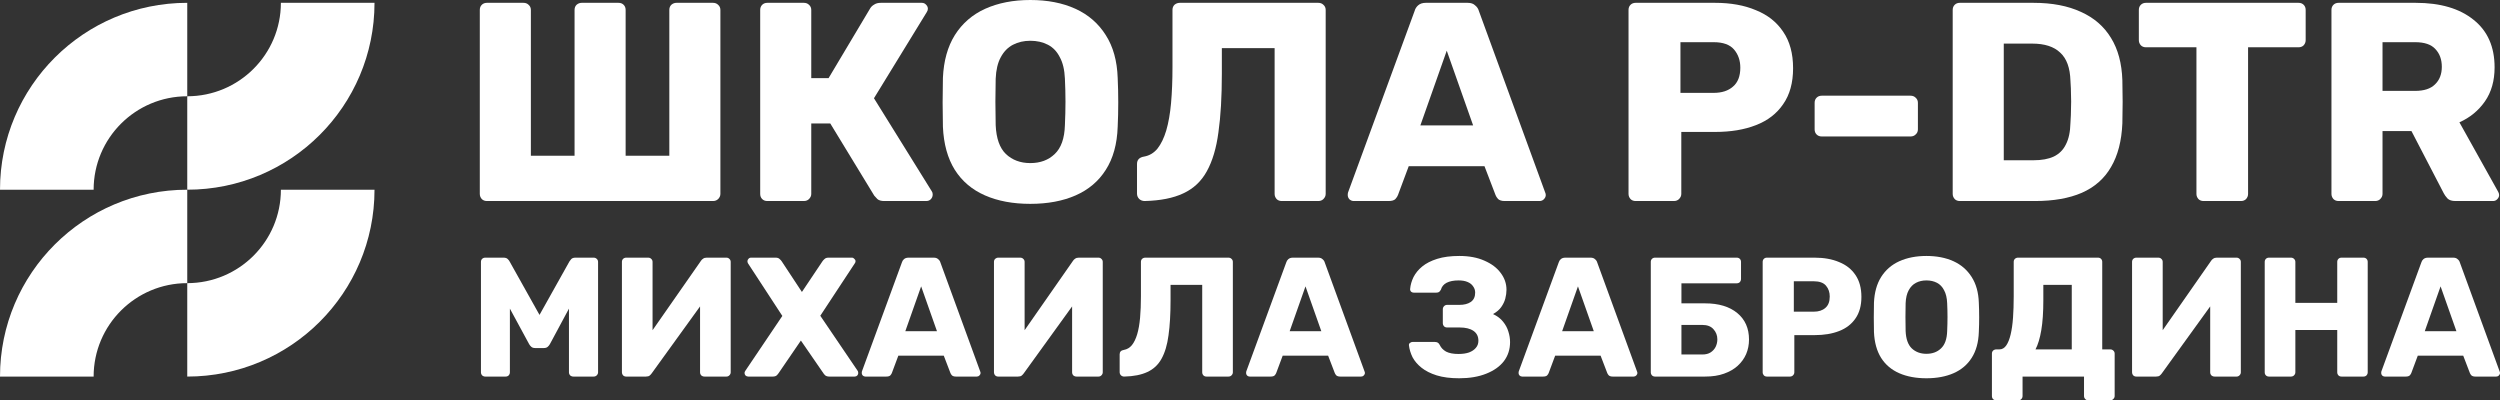
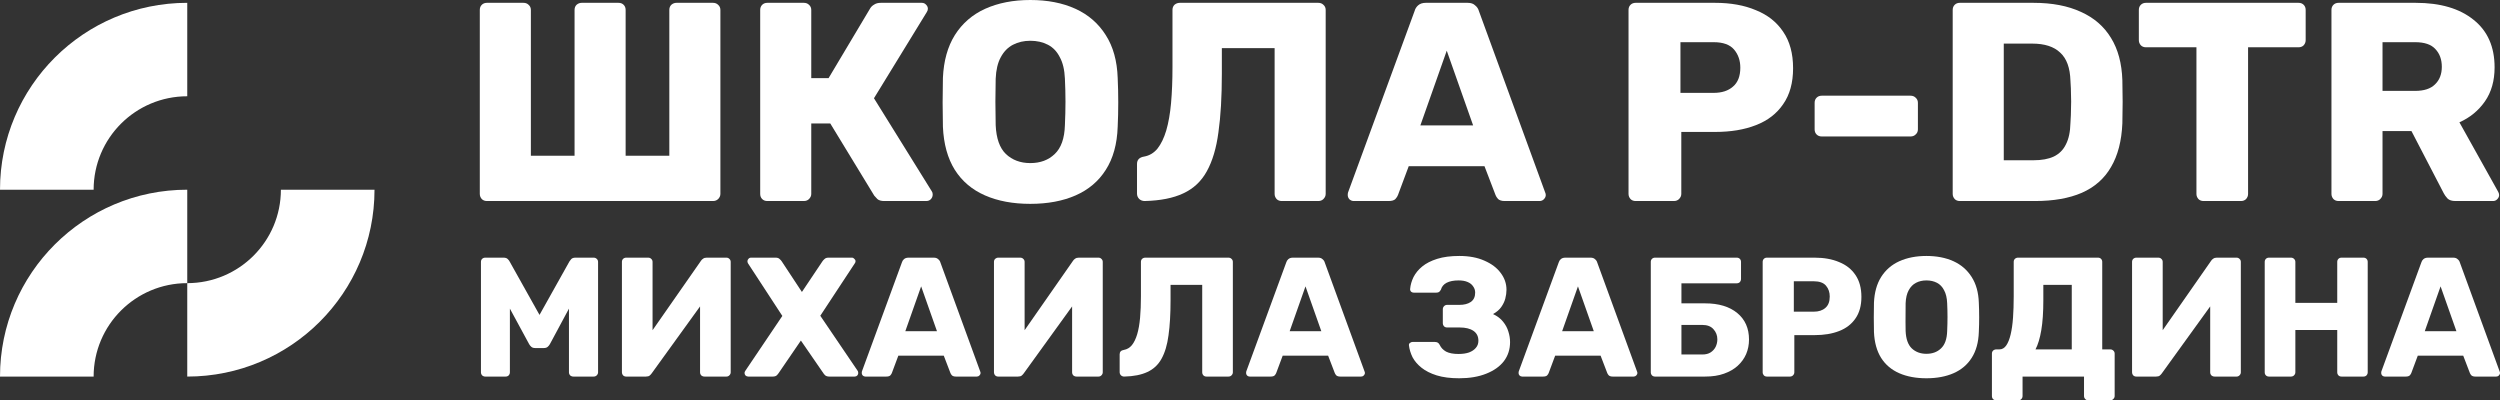
<svg xmlns="http://www.w3.org/2000/svg" width="562" height="90" viewBox="0 0 562 90" fill="none">
  <rect x="0" y="0" width="562" height="90" fill="#333333" stroke="none" />
  <path d="M42.095 42.646L42.095 63.65C30.471 63.65 21.048 73.054 21.048 84.653H0C0 61.453 18.847 42.646 42.095 42.646Z" fill="white" />
  <path d="M42.095 0.636L42.095 21.641C30.471 21.642 21.048 31.045 21.048 42.645H7.29904e-05C7.50228e-05 19.445 18.846 0.637 42.095 0.636Z" fill="white" />
-   <path d="M42.095 42.645V21.641C53.719 21.641 63.142 12.237 63.143 0.637H84.19C84.19 23.837 65.344 42.645 42.095 42.645Z" fill="white" />
  <path d="M42.095 84.654L42.095 63.65C42.095 63.65 42.095 63.65 42.095 63.65C53.72 63.65 63.143 54.246 63.143 42.646L84.19 42.646C84.19 65.846 65.344 84.654 42.095 84.654C42.095 84.654 42.095 84.654 42.095 84.654Z" fill="white" />
  <path d="M109.454 45.191C108.986 45.191 108.603 45.042 108.306 44.745C108.008 44.406 107.859 44.024 107.859 43.6V2.228C107.859 1.761 108.008 1.379 108.306 1.082C108.603 0.785 108.986 0.636 109.454 0.636H117.681C118.149 0.636 118.532 0.785 118.829 1.082C119.169 1.379 119.34 1.761 119.34 2.228V35.007H129.162V2.228C129.162 1.761 129.31 1.379 129.608 1.082C129.948 0.785 130.331 0.636 130.756 0.636H139.048C139.515 0.636 139.898 0.785 140.196 1.082C140.493 1.379 140.642 1.761 140.642 2.228V35.007H150.464V2.228C150.464 1.761 150.613 1.379 150.911 1.082C151.251 0.785 151.633 0.636 152.059 0.636H160.286C160.754 0.636 161.137 0.785 161.434 1.082C161.774 1.379 161.945 1.761 161.945 2.228V43.6C161.945 44.024 161.774 44.406 161.434 44.745C161.137 45.042 160.754 45.191 160.286 45.191H109.454Z" fill="white" />
  <path d="M172.486 45.191C172.018 45.191 171.636 45.042 171.338 44.745C171.041 44.448 170.892 44.066 170.892 43.6V2.228C170.892 1.761 171.041 1.379 171.338 1.082C171.636 0.785 172.018 0.636 172.486 0.636H180.714C181.182 0.636 181.564 0.785 181.862 1.082C182.202 1.379 182.372 1.761 182.372 2.228V17.567H186.263L195.638 1.846C195.851 1.506 196.149 1.231 196.531 1.018C196.914 0.764 197.403 0.636 197.998 0.636H207.246C207.629 0.636 207.948 0.785 208.203 1.082C208.458 1.337 208.586 1.634 208.586 1.973C208.586 2.228 208.501 2.482 208.331 2.737L196.467 22.086L209.479 43.027C209.606 43.197 209.67 43.43 209.67 43.727C209.67 44.151 209.521 44.512 209.223 44.809C208.968 45.064 208.628 45.191 208.203 45.191H198.764C198.083 45.191 197.573 45.042 197.233 44.745C196.935 44.406 196.701 44.151 196.531 43.982L186.645 27.751H182.372V43.6C182.372 44.024 182.202 44.406 181.862 44.745C181.564 45.042 181.182 45.191 180.714 45.191H172.486Z" fill="white" />
  <path d="M231.611 45.827C227.699 45.827 224.298 45.191 221.406 43.918C218.515 42.645 216.262 40.736 214.646 38.19C213.03 35.601 212.137 32.376 211.967 28.515C211.924 26.69 211.903 24.866 211.903 23.041C211.903 21.174 211.924 19.328 211.967 17.503C212.137 13.685 213.03 10.481 214.646 7.893C216.304 5.262 218.579 3.289 221.47 1.973C224.404 0.658 227.784 0 231.611 0C235.481 0 238.861 0.658 241.752 1.973C244.644 3.289 246.918 5.262 248.577 7.893C250.235 10.481 251.128 13.685 251.255 17.503C251.341 19.328 251.383 21.174 251.383 23.041C251.383 24.866 251.341 26.69 251.255 28.515C251.128 32.376 250.235 35.601 248.577 38.19C246.961 40.736 244.707 42.645 241.816 43.918C238.925 45.191 235.523 45.827 231.611 45.827ZM231.611 36.662C233.865 36.662 235.693 35.983 237.096 34.625C238.542 33.267 239.307 31.103 239.392 28.133C239.477 26.266 239.52 24.505 239.52 22.85C239.52 21.195 239.477 19.477 239.392 17.695C239.307 15.7 238.925 14.088 238.244 12.857C237.607 11.584 236.714 10.651 235.566 10.057C234.418 9.463 233.099 9.165 231.611 9.165C230.166 9.165 228.869 9.463 227.721 10.057C226.573 10.651 225.658 11.584 224.978 12.857C224.298 14.088 223.915 15.7 223.83 17.695C223.788 19.477 223.766 21.195 223.766 22.85C223.766 24.505 223.788 26.266 223.83 28.133C223.958 31.103 224.723 33.267 226.126 34.625C227.572 35.983 229.4 36.662 231.611 36.662Z" fill="white" />
  <path d="M288.128 45.191C287.661 45.191 287.278 45.042 286.98 44.745C286.683 44.406 286.534 44.024 286.534 43.6V10.82H274.671V16.612C274.671 21.747 274.416 26.117 273.905 29.724C273.438 33.288 272.566 36.216 271.29 38.508C270.057 40.757 268.293 42.412 265.997 43.472C263.743 44.533 260.852 45.106 257.323 45.191C256.855 45.191 256.451 45.042 256.111 44.745C255.771 44.406 255.6 44.003 255.6 43.536V36.853C255.6 35.919 256.132 35.368 257.195 35.198C258.386 34.986 259.385 34.392 260.193 33.416C261.001 32.398 261.66 31.04 262.17 29.342C262.68 27.602 263.041 25.545 263.254 23.168C263.467 20.75 263.573 18.076 263.573 15.149V2.228C263.573 1.761 263.722 1.379 264.019 1.082C264.36 0.785 264.764 0.636 265.231 0.636H296.356C296.824 0.636 297.206 0.785 297.504 1.082C297.844 1.379 298.014 1.761 298.014 2.228V43.6C298.014 44.024 297.844 44.406 297.504 44.745C297.206 45.042 296.824 45.191 296.356 45.191H288.128Z" fill="white" />
  <path d="M304.309 45.191C303.969 45.191 303.65 45.064 303.352 44.809C303.097 44.512 302.97 44.194 302.97 43.854C302.97 43.642 302.991 43.451 303.033 43.282L318.022 2.419C318.149 1.952 318.404 1.549 318.787 1.209C319.212 0.827 319.786 0.636 320.509 0.636H329.949C330.671 0.636 331.224 0.827 331.607 1.209C332.032 1.549 332.308 1.952 332.436 2.419L347.36 43.282C347.445 43.451 347.488 43.642 347.488 43.854C347.488 44.194 347.339 44.512 347.042 44.809C346.786 45.064 346.468 45.191 346.085 45.191H338.24C337.602 45.191 337.113 45.042 336.773 44.745C336.475 44.406 336.284 44.109 336.199 43.854L333.712 37.362H316.682L314.259 43.854C314.174 44.109 313.982 44.406 313.685 44.745C313.387 45.042 312.877 45.191 312.154 45.191H304.309ZM319.297 28.197H331.16L325.229 11.393L319.297 28.197Z" fill="white" />
  <path d="M367.688 45.191C367.22 45.191 366.837 45.042 366.54 44.745C366.242 44.406 366.093 44.024 366.093 43.6V2.228C366.093 1.761 366.242 1.379 366.54 1.082C366.837 0.785 367.22 0.636 367.688 0.636H385.546C389.075 0.636 392.137 1.188 394.731 2.291C397.367 3.352 399.408 4.965 400.853 7.129C402.342 9.293 403.086 12.03 403.086 15.339C403.086 18.607 402.342 21.301 400.853 23.423C399.408 25.545 397.367 27.115 394.731 28.133C392.137 29.151 389.075 29.66 385.546 29.66H377.956V43.6C377.956 44.024 377.786 44.406 377.446 44.745C377.149 45.042 376.766 45.191 376.298 45.191H367.688ZM377.765 20.877H385.227C387.056 20.877 388.501 20.41 389.564 19.477C390.67 18.543 391.223 17.122 391.223 15.212C391.223 13.6 390.755 12.242 389.819 11.139C388.884 10.035 387.353 9.484 385.227 9.484H377.765V20.877Z" fill="white" />
  <path d="M409.524 30.679C409.056 30.679 408.674 30.53 408.376 30.233C408.078 29.936 407.929 29.555 407.929 29.088V23.105C407.929 22.638 408.078 22.256 408.376 21.959C408.674 21.662 409.056 21.513 409.524 21.513H429.487C429.955 21.513 430.338 21.662 430.635 21.959C430.975 22.256 431.145 22.638 431.145 23.105V29.088C431.145 29.555 430.975 29.936 430.635 30.233C430.338 30.53 429.955 30.679 429.487 30.679H409.524Z" fill="white" />
  <path d="M440.561 45.191C440.094 45.191 439.711 45.042 439.413 44.745C439.116 44.406 438.967 44.024 438.967 43.6V2.228C438.967 1.761 439.116 1.379 439.413 1.082C439.711 0.785 440.094 0.636 440.561 0.636H457.144C461.311 0.636 464.862 1.315 467.795 2.673C470.729 3.989 472.983 5.941 474.556 8.529C476.129 11.075 476.98 14.236 477.107 18.013C477.15 19.88 477.171 21.513 477.171 22.914C477.171 24.314 477.15 25.927 477.107 27.751C476.937 31.697 476.087 34.965 474.556 37.553C473.068 40.141 470.878 42.072 467.987 43.345C465.138 44.576 461.63 45.191 457.463 45.191H440.561ZM450.447 36.026H457.144C458.973 36.026 460.482 35.75 461.673 35.198C462.906 34.604 463.82 33.692 464.415 32.461C465.053 31.231 465.393 29.618 465.436 27.624C465.521 26.393 465.563 25.29 465.563 24.314C465.606 23.338 465.606 22.362 465.563 21.386C465.563 20.41 465.521 19.328 465.436 18.14C465.351 15.255 464.585 13.154 463.14 11.839C461.736 10.481 459.632 9.802 456.825 9.802H450.447V36.026Z" fill="white" />
  <path d="M495.353 45.191C494.886 45.191 494.503 45.042 494.205 44.745C493.908 44.406 493.759 44.024 493.759 43.6V10.629H482.406C481.938 10.629 481.556 10.481 481.258 10.184C480.96 9.844 480.812 9.463 480.812 9.038V2.228C480.812 1.761 480.96 1.379 481.258 1.082C481.556 0.785 481.938 0.636 482.406 0.636H516.72C517.187 0.636 517.57 0.785 517.868 1.082C518.165 1.379 518.314 1.761 518.314 2.228V9.038C518.314 9.463 518.165 9.844 517.868 10.184C517.57 10.481 517.187 10.629 516.72 10.629H505.367V43.6C505.367 44.024 505.218 44.406 504.92 44.745C504.623 45.042 504.24 45.191 503.772 45.191H495.353Z" fill="white" />
  <path d="M525.705 45.191C525.237 45.191 524.855 45.042 524.557 44.745C524.26 44.406 524.111 44.024 524.111 43.6V2.228C524.111 1.761 524.26 1.379 524.557 1.082C524.855 0.785 525.237 0.636 525.705 0.636H543.053C548.581 0.636 552.918 1.909 556.064 4.455C559.211 6.959 560.784 10.523 560.784 15.149C560.784 18.161 560.061 20.707 558.616 22.786C557.17 24.866 555.257 26.436 552.875 27.497L561.613 43.154C561.741 43.409 561.805 43.642 561.805 43.854C561.805 44.194 561.656 44.512 561.358 44.809C561.103 45.064 560.805 45.191 560.465 45.191H551.983C551.175 45.191 550.579 45 550.197 44.618C549.814 44.194 549.538 43.812 549.368 43.472L542.097 29.47H535.591V43.6C535.591 44.024 535.421 44.406 535.081 44.745C534.783 45.042 534.401 45.191 533.933 45.191H525.705ZM535.591 20.431H542.926C544.924 20.431 546.412 19.943 547.39 18.968C548.411 17.991 548.921 16.676 548.921 15.021C548.921 13.366 548.432 12.03 547.454 11.011C546.519 9.993 545.009 9.484 542.926 9.484H535.591V20.431Z" fill="white" />
  <path d="M109.074 84.653C108.819 84.653 108.589 84.564 108.385 84.386C108.207 84.183 108.118 83.953 108.118 83.699V58.876C108.118 58.596 108.207 58.366 108.385 58.188C108.589 58.01 108.819 57.921 109.074 57.921H113.207C113.641 57.921 113.96 58.035 114.164 58.264C114.368 58.468 114.496 58.634 114.547 58.761L121.282 70.791L128.017 58.761C128.093 58.634 128.221 58.468 128.4 58.264C128.604 58.035 128.923 57.921 129.356 57.921H133.451C133.732 57.921 133.961 58.01 134.14 58.188C134.344 58.366 134.446 58.596 134.446 58.876V83.699C134.446 83.953 134.344 84.183 134.14 84.386C133.961 84.564 133.732 84.653 133.451 84.653H128.897C128.616 84.653 128.374 84.564 128.17 84.386C127.991 84.183 127.902 83.953 127.902 83.699V69.378L123.616 77.359C123.488 77.588 123.323 77.792 123.119 77.97C122.914 78.148 122.634 78.238 122.277 78.238H120.287C119.93 78.238 119.649 78.148 119.445 77.97C119.241 77.792 119.075 77.588 118.947 77.359L114.623 69.378V83.699C114.623 83.953 114.534 84.183 114.355 84.386C114.177 84.564 113.947 84.653 113.666 84.653H109.074Z" fill="white" />
  <path d="M140.765 84.653C140.484 84.653 140.255 84.564 140.076 84.386C139.897 84.183 139.808 83.941 139.808 83.66V58.876C139.808 58.596 139.897 58.366 140.076 58.188C140.28 58.01 140.51 57.921 140.765 57.921H145.701C145.982 57.921 146.212 58.01 146.39 58.188C146.594 58.366 146.696 58.596 146.696 58.876V74.228L157.565 58.646C157.692 58.443 157.858 58.277 158.062 58.15C158.266 57.997 158.534 57.921 158.866 57.921H163.305C163.56 57.921 163.777 58.01 163.955 58.188C164.159 58.366 164.261 58.596 164.261 58.876V83.699C164.261 83.953 164.159 84.183 163.955 84.386C163.777 84.564 163.56 84.653 163.305 84.653H158.368C158.088 84.653 157.845 84.564 157.641 84.386C157.462 84.183 157.373 83.953 157.373 83.699V68.881L146.505 83.928C146.403 84.081 146.25 84.246 146.046 84.424C145.867 84.577 145.587 84.653 145.204 84.653H140.765Z" fill="white" />
  <path d="M168.214 84.653C167.985 84.653 167.781 84.577 167.602 84.424C167.449 84.246 167.373 84.055 167.373 83.852C167.373 83.775 167.385 83.699 167.411 83.622C167.436 83.546 167.475 83.47 167.526 83.393L175.868 71.02L168.138 59.181C168.061 59.028 168.023 58.876 168.023 58.723C168.023 58.519 168.1 58.341 168.253 58.188C168.406 58.01 168.597 57.921 168.827 57.921H174.376C174.758 57.921 175.052 58.023 175.256 58.226C175.46 58.404 175.613 58.57 175.715 58.723L180.269 65.635L184.899 58.723C185.001 58.57 185.154 58.404 185.358 58.226C185.563 58.023 185.856 57.921 186.239 57.921H191.52C191.724 57.921 191.902 58.01 192.055 58.188C192.234 58.341 192.323 58.519 192.323 58.723C192.323 58.901 192.272 59.054 192.17 59.181L184.402 70.982L192.821 83.393C192.872 83.47 192.897 83.546 192.897 83.622C192.923 83.699 192.936 83.775 192.936 83.852C192.936 84.055 192.859 84.246 192.706 84.424C192.553 84.577 192.362 84.653 192.132 84.653H186.43C186.047 84.653 185.741 84.564 185.512 84.386C185.307 84.183 185.167 84.017 185.091 83.89L180.039 76.557L175.026 83.89C174.95 84.017 174.809 84.183 174.605 84.386C174.401 84.564 174.108 84.653 173.725 84.653H168.214Z" fill="white" />
  <path d="M194.521 84.653C194.317 84.653 194.126 84.577 193.947 84.424C193.794 84.246 193.717 84.055 193.717 83.852C193.717 83.724 193.73 83.61 193.756 83.508L202.749 58.99C202.825 58.71 202.978 58.468 203.208 58.264C203.463 58.035 203.807 57.921 204.241 57.921H209.905C210.338 57.921 210.67 58.035 210.9 58.264C211.155 58.468 211.321 58.71 211.397 58.99L220.352 83.508C220.403 83.61 220.428 83.724 220.428 83.852C220.428 84.055 220.339 84.246 220.16 84.424C220.007 84.577 219.816 84.653 219.586 84.653H214.88C214.497 84.653 214.203 84.564 213.999 84.386C213.821 84.183 213.706 84.004 213.655 83.852L212.162 79.956H201.945L200.491 83.852C200.44 84.004 200.325 84.183 200.146 84.386C199.968 84.564 199.662 84.653 199.228 84.653H194.521ZM203.514 74.457H210.632L207.073 64.375L203.514 74.457Z" fill="white" />
  <path d="M224.401 84.653C224.121 84.653 223.891 84.564 223.713 84.386C223.534 84.183 223.445 83.941 223.445 83.66V58.876C223.445 58.596 223.534 58.366 223.713 58.188C223.917 58.01 224.146 57.921 224.401 57.921H229.338C229.619 57.921 229.848 58.01 230.027 58.188C230.231 58.366 230.333 58.596 230.333 58.876V74.228L241.201 58.646C241.329 58.443 241.494 58.277 241.699 58.15C241.903 57.997 242.17 57.921 242.502 57.921H246.941C247.196 57.921 247.413 58.01 247.592 58.188C247.796 58.366 247.898 58.596 247.898 58.876V83.699C247.898 83.953 247.796 84.183 247.592 84.386C247.413 84.564 247.196 84.653 246.941 84.653H242.005C241.724 84.653 241.482 84.564 241.278 84.386C241.099 84.183 241.01 83.953 241.01 83.699V68.881L230.142 83.928C230.04 84.081 229.886 84.246 229.682 84.424C229.504 84.577 229.223 84.653 228.84 84.653H224.401Z" fill="white" />
  <path d="M271.214 84.653C270.934 84.653 270.704 84.564 270.526 84.386C270.347 84.183 270.258 83.953 270.258 83.699V64.031H263.14V67.506C263.14 70.587 262.987 73.209 262.681 75.373C262.4 77.512 261.877 79.269 261.112 80.644C260.372 81.993 259.313 82.986 257.935 83.622C256.583 84.259 254.849 84.603 252.731 84.653C252.45 84.653 252.208 84.564 252.004 84.386C251.8 84.183 251.698 83.941 251.698 83.66V79.651C251.698 79.091 252.017 78.76 252.654 78.658C253.369 78.53 253.968 78.174 254.453 77.588C254.938 76.977 255.333 76.163 255.639 75.144C255.946 74.1 256.162 72.866 256.29 71.44C256.418 69.989 256.481 68.385 256.481 66.628V58.876C256.481 58.596 256.571 58.366 256.749 58.188C256.953 58.01 257.196 57.921 257.476 57.921H276.151C276.432 57.921 276.661 58.01 276.84 58.188C277.044 58.366 277.146 58.596 277.146 58.876V83.699C277.146 83.953 277.044 84.183 276.84 84.386C276.661 84.564 276.432 84.653 276.151 84.653H271.214Z" fill="white" />
  <path d="M280.923 84.653C280.719 84.653 280.527 84.577 280.349 84.424C280.196 84.246 280.119 84.055 280.119 83.852C280.119 83.724 280.132 83.61 280.158 83.508L289.151 58.99C289.227 58.71 289.38 58.468 289.61 58.264C289.865 58.035 290.209 57.921 290.643 57.921H296.307C296.74 57.921 297.072 58.035 297.302 58.264C297.557 58.468 297.723 58.71 297.799 58.99L306.754 83.508C306.805 83.61 306.83 83.724 306.83 83.852C306.83 84.055 306.741 84.246 306.562 84.424C306.409 84.577 306.218 84.653 305.988 84.653H301.281C300.899 84.653 300.605 84.564 300.401 84.386C300.223 84.183 300.108 84.004 300.057 83.852L298.564 79.956H288.347L286.893 83.852C286.842 84.004 286.727 84.183 286.548 84.386C286.37 84.564 286.064 84.653 285.63 84.653H280.923ZM289.916 74.457H297.034L293.475 64.375L289.916 74.457Z" fill="white" />
  <path d="M328.02 85.035C326.055 85.035 324.371 84.819 322.968 84.386C321.591 83.953 320.455 83.38 319.562 82.668C318.67 81.955 317.994 81.165 317.534 80.3C317.101 79.409 316.833 78.518 316.731 77.627C316.705 77.397 316.782 77.219 316.96 77.092C317.139 76.939 317.343 76.863 317.573 76.863H322.471C322.777 76.863 323.019 76.914 323.198 77.016C323.377 77.117 323.53 77.296 323.657 77.55C323.938 78.161 324.41 78.658 325.073 79.04C325.762 79.396 326.693 79.574 327.867 79.574C328.785 79.574 329.576 79.46 330.239 79.231C330.903 78.976 331.413 78.632 331.77 78.199C332.153 77.767 332.344 77.232 332.344 76.596C332.344 75.628 331.974 74.89 331.234 74.38C330.494 73.871 329.461 73.617 328.134 73.617H325.303C325.022 73.617 324.792 73.528 324.614 73.349C324.435 73.146 324.346 72.904 324.346 72.624V69.53C324.346 69.25 324.435 69.021 324.614 68.843C324.792 68.639 325.022 68.537 325.303 68.537H328.058C329.129 68.537 329.984 68.321 330.622 67.888C331.285 67.43 331.617 66.73 331.617 65.788C331.617 65.253 331.464 64.782 331.158 64.375C330.877 63.942 330.456 63.611 329.895 63.382C329.359 63.153 328.696 63.038 327.905 63.038C326.782 63.038 325.877 63.216 325.188 63.573C324.525 63.929 324.104 64.439 323.925 65.1C323.797 65.33 323.657 65.508 323.504 65.635C323.351 65.737 323.134 65.788 322.854 65.788H317.802C317.573 65.788 317.368 65.712 317.19 65.559C317.037 65.38 316.973 65.177 316.999 64.948C317.075 64.057 317.33 63.166 317.764 62.274C318.223 61.383 318.874 60.594 319.716 59.907C320.583 59.194 321.705 58.621 323.083 58.188C324.461 57.755 326.119 57.539 328.058 57.539C330.252 57.539 332.14 57.895 333.722 58.608C335.303 59.296 336.515 60.212 337.357 61.358C338.225 62.504 338.658 63.764 338.658 65.139C338.658 65.775 338.569 66.437 338.39 67.124C338.212 67.786 337.906 68.423 337.472 69.034C337.064 69.62 336.451 70.141 335.635 70.6C336.604 71.058 337.357 71.631 337.893 72.318C338.454 73.006 338.85 73.744 339.079 74.533C339.334 75.323 339.462 76.112 339.462 76.901C339.462 78.53 339.003 79.956 338.084 81.178C337.166 82.375 335.839 83.317 334.104 84.004C332.395 84.692 330.367 85.035 328.02 85.035Z" fill="white" />
  <path d="M342.174 84.653C341.97 84.653 341.779 84.577 341.6 84.424C341.447 84.246 341.37 84.055 341.37 83.852C341.37 83.724 341.383 83.61 341.409 83.508L350.402 58.99C350.478 58.71 350.631 58.468 350.861 58.264C351.116 58.035 351.46 57.921 351.894 57.921H357.558C357.992 57.921 358.323 58.035 358.553 58.264C358.808 58.468 358.974 58.71 359.05 58.99L368.005 83.508C368.056 83.61 368.081 83.724 368.081 83.852C368.081 84.055 367.992 84.246 367.814 84.424C367.661 84.577 367.469 84.653 367.24 84.653H362.533C362.15 84.653 361.857 84.564 361.653 84.386C361.474 84.183 361.359 84.004 361.308 83.852L359.816 79.956H349.598L348.144 83.852C348.093 84.004 347.978 84.183 347.799 84.386C347.621 84.564 347.315 84.653 346.881 84.653H342.174ZM351.167 74.457H358.285L354.726 64.375L351.167 74.457Z" fill="white" />
  <path d="M372.055 84.653C371.774 84.653 371.544 84.564 371.366 84.386C371.187 84.183 371.098 83.953 371.098 83.699V58.876C371.098 58.596 371.187 58.366 371.366 58.188C371.544 58.01 371.774 57.921 372.055 57.921H390.423C390.704 57.921 390.933 58.01 391.112 58.188C391.291 58.366 391.38 58.596 391.38 58.876V62.694C391.38 62.974 391.291 63.216 391.112 63.42C390.933 63.598 390.704 63.687 390.423 63.687H377.986V68.194H383.305C386.367 68.194 388.778 68.919 390.538 70.371C392.298 71.822 393.178 73.808 393.178 76.328C393.178 77.499 392.962 78.594 392.528 79.612C392.094 80.605 391.456 81.484 390.614 82.248C389.798 82.986 388.778 83.571 387.553 84.004C386.354 84.437 384.938 84.653 383.305 84.653H372.055ZM377.986 79.689H382.693C383.433 79.689 384.045 79.536 384.53 79.231C385.04 78.9 385.423 78.48 385.678 77.97C385.933 77.436 386.061 76.876 386.061 76.29C386.061 75.399 385.767 74.635 385.18 73.999C384.619 73.362 383.79 73.044 382.693 73.044H377.986V79.689Z" fill="white" />
  <path d="M397.205 84.653C396.925 84.653 396.695 84.564 396.516 84.386C396.338 84.183 396.249 83.953 396.249 83.699V58.876C396.249 58.596 396.338 58.366 396.516 58.188C396.695 58.01 396.925 57.921 397.205 57.921H407.92C410.038 57.921 411.875 58.252 413.431 58.914C415.013 59.55 416.237 60.518 417.105 61.816C417.998 63.115 418.444 64.757 418.444 66.743C418.444 68.703 417.998 70.32 417.105 71.593C416.237 72.866 415.013 73.808 413.431 74.419C411.875 75.03 410.038 75.335 407.92 75.335H403.366V83.699C403.366 83.953 403.264 84.183 403.06 84.386C402.882 84.564 402.652 84.653 402.371 84.653H397.205ZM403.252 70.065H407.729C408.826 70.065 409.693 69.785 410.331 69.225C410.994 68.665 411.326 67.812 411.326 66.666C411.326 65.699 411.046 64.884 410.484 64.222C409.923 63.56 409.005 63.229 407.729 63.229H403.252V70.065Z" fill="white" />
-   <path d="M433.054 85.035C430.707 85.035 428.666 84.653 426.931 83.89C425.196 83.126 423.844 81.98 422.875 80.453C421.905 78.9 421.369 76.965 421.267 74.648C421.242 73.553 421.229 72.458 421.229 71.364C421.229 70.243 421.242 69.136 421.267 68.041C421.369 65.75 421.905 63.827 422.875 62.274C423.87 60.696 425.235 59.512 426.969 58.723C428.73 57.934 430.758 57.539 433.054 57.539C435.376 57.539 437.404 57.934 439.139 58.723C440.873 59.512 442.238 60.696 443.233 62.274C444.228 63.827 444.764 65.75 444.841 68.041C444.892 69.136 444.917 70.243 444.917 71.364C444.917 72.458 444.892 73.553 444.841 74.648C444.764 76.965 444.228 78.9 443.233 80.453C442.264 81.98 440.912 83.126 439.177 83.89C437.442 84.653 435.401 85.035 433.054 85.035ZM433.054 79.536C434.406 79.536 435.503 79.129 436.345 78.314C437.212 77.499 437.672 76.201 437.723 74.419C437.774 73.298 437.799 72.242 437.799 71.249C437.799 70.256 437.774 69.225 437.723 68.156C437.672 66.959 437.442 65.992 437.034 65.253C436.651 64.489 436.115 63.929 435.427 63.573C434.738 63.216 433.947 63.038 433.054 63.038C432.187 63.038 431.408 63.216 430.72 63.573C430.031 63.929 429.482 64.489 429.074 65.253C428.666 65.992 428.436 66.959 428.385 68.156C428.36 69.225 428.347 70.256 428.347 71.249C428.347 72.242 428.36 73.298 428.385 74.419C428.462 76.201 428.921 77.499 429.763 78.314C430.63 79.129 431.727 79.536 433.054 79.536Z" fill="white" />
+   <path d="M433.054 85.035C430.707 85.035 428.666 84.653 426.931 83.89C425.196 83.126 423.844 81.98 422.875 80.453C421.905 78.9 421.369 76.965 421.267 74.648C421.242 73.553 421.229 72.458 421.229 71.364C421.229 70.243 421.242 69.136 421.267 68.041C421.369 65.75 421.905 63.827 422.875 62.274C423.87 60.696 425.235 59.512 426.969 58.723C428.73 57.934 430.758 57.539 433.054 57.539C435.376 57.539 437.404 57.934 439.139 58.723C440.873 59.512 442.238 60.696 443.233 62.274C444.228 63.827 444.764 65.75 444.841 68.041C444.892 69.136 444.917 70.243 444.917 71.364C444.917 72.458 444.892 73.553 444.841 74.648C444.764 76.965 444.228 78.9 443.233 80.453C442.264 81.98 440.912 83.126 439.177 83.89C437.442 84.653 435.401 85.035 433.054 85.035ZM433.054 79.536C434.406 79.536 435.503 79.129 436.345 78.314C437.212 77.499 437.672 76.201 437.723 74.419C437.774 73.298 437.799 72.242 437.799 71.249C437.799 70.256 437.774 69.225 437.723 68.156C437.672 66.959 437.442 65.992 437.034 65.253C436.651 64.489 436.115 63.929 435.427 63.573C434.738 63.216 433.947 63.038 433.054 63.038C432.187 63.038 431.408 63.216 430.72 63.573C430.031 63.929 429.482 64.489 429.074 65.253C428.666 65.992 428.436 66.959 428.385 68.156C428.347 72.242 428.36 73.298 428.385 74.419C428.462 76.201 428.921 77.499 429.763 78.314C430.63 79.129 431.727 79.536 433.054 79.536Z" fill="white" />
  <path d="M448.779 90C448.498 90 448.256 89.911 448.052 89.733C447.873 89.555 447.784 89.313 447.784 89.007V79.498C447.784 79.218 447.873 78.989 448.052 78.811C448.256 78.632 448.498 78.543 448.779 78.543H449.468C450.08 78.543 450.59 78.25 450.998 77.665C451.407 77.079 451.738 76.252 451.993 75.183C452.248 74.113 452.427 72.853 452.529 71.402C452.631 69.951 452.682 68.359 452.682 66.628V58.876C452.682 58.596 452.771 58.366 452.95 58.188C453.154 58.01 453.384 57.921 453.639 57.921H471.625C471.905 57.921 472.135 58.01 472.314 58.188C472.492 58.366 472.582 58.596 472.582 58.876V78.543H474.38C474.661 78.543 474.89 78.632 475.069 78.811C475.273 78.989 475.375 79.218 475.375 79.498V89.007C475.375 89.287 475.273 89.516 475.069 89.695C474.89 89.898 474.661 90 474.38 90H469.444C469.163 90 468.933 89.898 468.755 89.695C468.576 89.516 468.487 89.287 468.487 89.007V84.653H454.672V89.007C454.672 89.287 454.583 89.516 454.404 89.695C454.226 89.898 453.996 90 453.715 90H448.779ZM457.58 78.543H465.732V64.031H459.341V67.506C459.341 70.18 459.188 72.42 458.882 74.228C458.575 76.035 458.142 77.474 457.58 78.543Z" fill="white" />
  <path d="M480.244 84.653C479.963 84.653 479.734 84.564 479.555 84.386C479.376 84.183 479.287 83.941 479.287 83.66V58.876C479.287 58.596 479.376 58.366 479.555 58.188C479.759 58.01 479.989 57.921 480.244 57.921H485.18C485.461 57.921 485.691 58.01 485.869 58.188C486.073 58.366 486.175 58.596 486.175 58.876V74.228L497.043 58.646C497.171 58.443 497.337 58.277 497.541 58.15C497.745 57.997 498.013 57.921 498.345 57.921H502.784C503.039 57.921 503.256 58.01 503.434 58.188C503.638 58.366 503.74 58.596 503.74 58.876V83.699C503.74 83.953 503.638 84.183 503.434 84.386C503.256 84.564 503.039 84.653 502.784 84.653H497.847C497.566 84.653 497.324 84.564 497.12 84.386C496.941 84.183 496.852 83.953 496.852 83.699V68.881L485.984 83.928C485.882 84.081 485.729 84.246 485.525 84.424C485.346 84.577 485.066 84.653 484.683 84.653H480.244Z" fill="white" />
  <path d="M510.066 84.653C509.785 84.653 509.556 84.564 509.377 84.386C509.198 84.208 509.109 83.979 509.109 83.699V58.876C509.109 58.596 509.198 58.366 509.377 58.188C509.556 58.01 509.785 57.921 510.066 57.921H515.002C515.283 57.921 515.513 58.01 515.691 58.188C515.895 58.366 515.997 58.596 515.997 58.876V68.079H525.411V58.876C525.411 58.596 525.501 58.366 525.679 58.188C525.858 58.01 526.087 57.921 526.368 57.921H531.305C531.585 57.921 531.815 58.01 531.993 58.188C532.172 58.366 532.261 58.596 532.261 58.876V83.699C532.261 83.953 532.172 84.183 531.993 84.386C531.815 84.564 531.585 84.653 531.305 84.653H526.368C526.087 84.653 525.858 84.564 525.679 84.386C525.501 84.183 525.411 83.953 525.411 83.699V74.189H515.997V83.699C515.997 83.953 515.895 84.183 515.691 84.386C515.513 84.564 515.283 84.653 515.002 84.653H510.066Z" fill="white" />
  <path d="M536.093 84.653C535.889 84.653 535.697 84.577 535.519 84.424C535.366 84.246 535.289 84.055 535.289 83.852C535.289 83.724 535.302 83.61 535.327 83.508L544.32 58.99C544.397 58.71 544.55 58.468 544.779 58.264C545.035 58.035 545.379 57.921 545.813 57.921H551.476C551.91 57.921 552.242 58.035 552.471 58.264C552.726 58.468 552.892 58.71 552.969 58.99L561.923 83.508C561.975 83.61 562 83.724 562 83.852C562 84.055 561.911 84.246 561.732 84.424C561.579 84.577 561.388 84.653 561.158 84.653H556.451C556.069 84.653 555.775 84.564 555.571 84.386C555.392 84.183 555.278 84.004 555.227 83.852L553.734 79.956H543.517L542.062 83.852C542.011 84.004 541.897 84.183 541.718 84.386C541.539 84.564 541.233 84.653 540.8 84.653H536.093ZM545.086 74.457H552.203L548.644 64.375L545.086 74.457Z" fill="white" />
</svg>